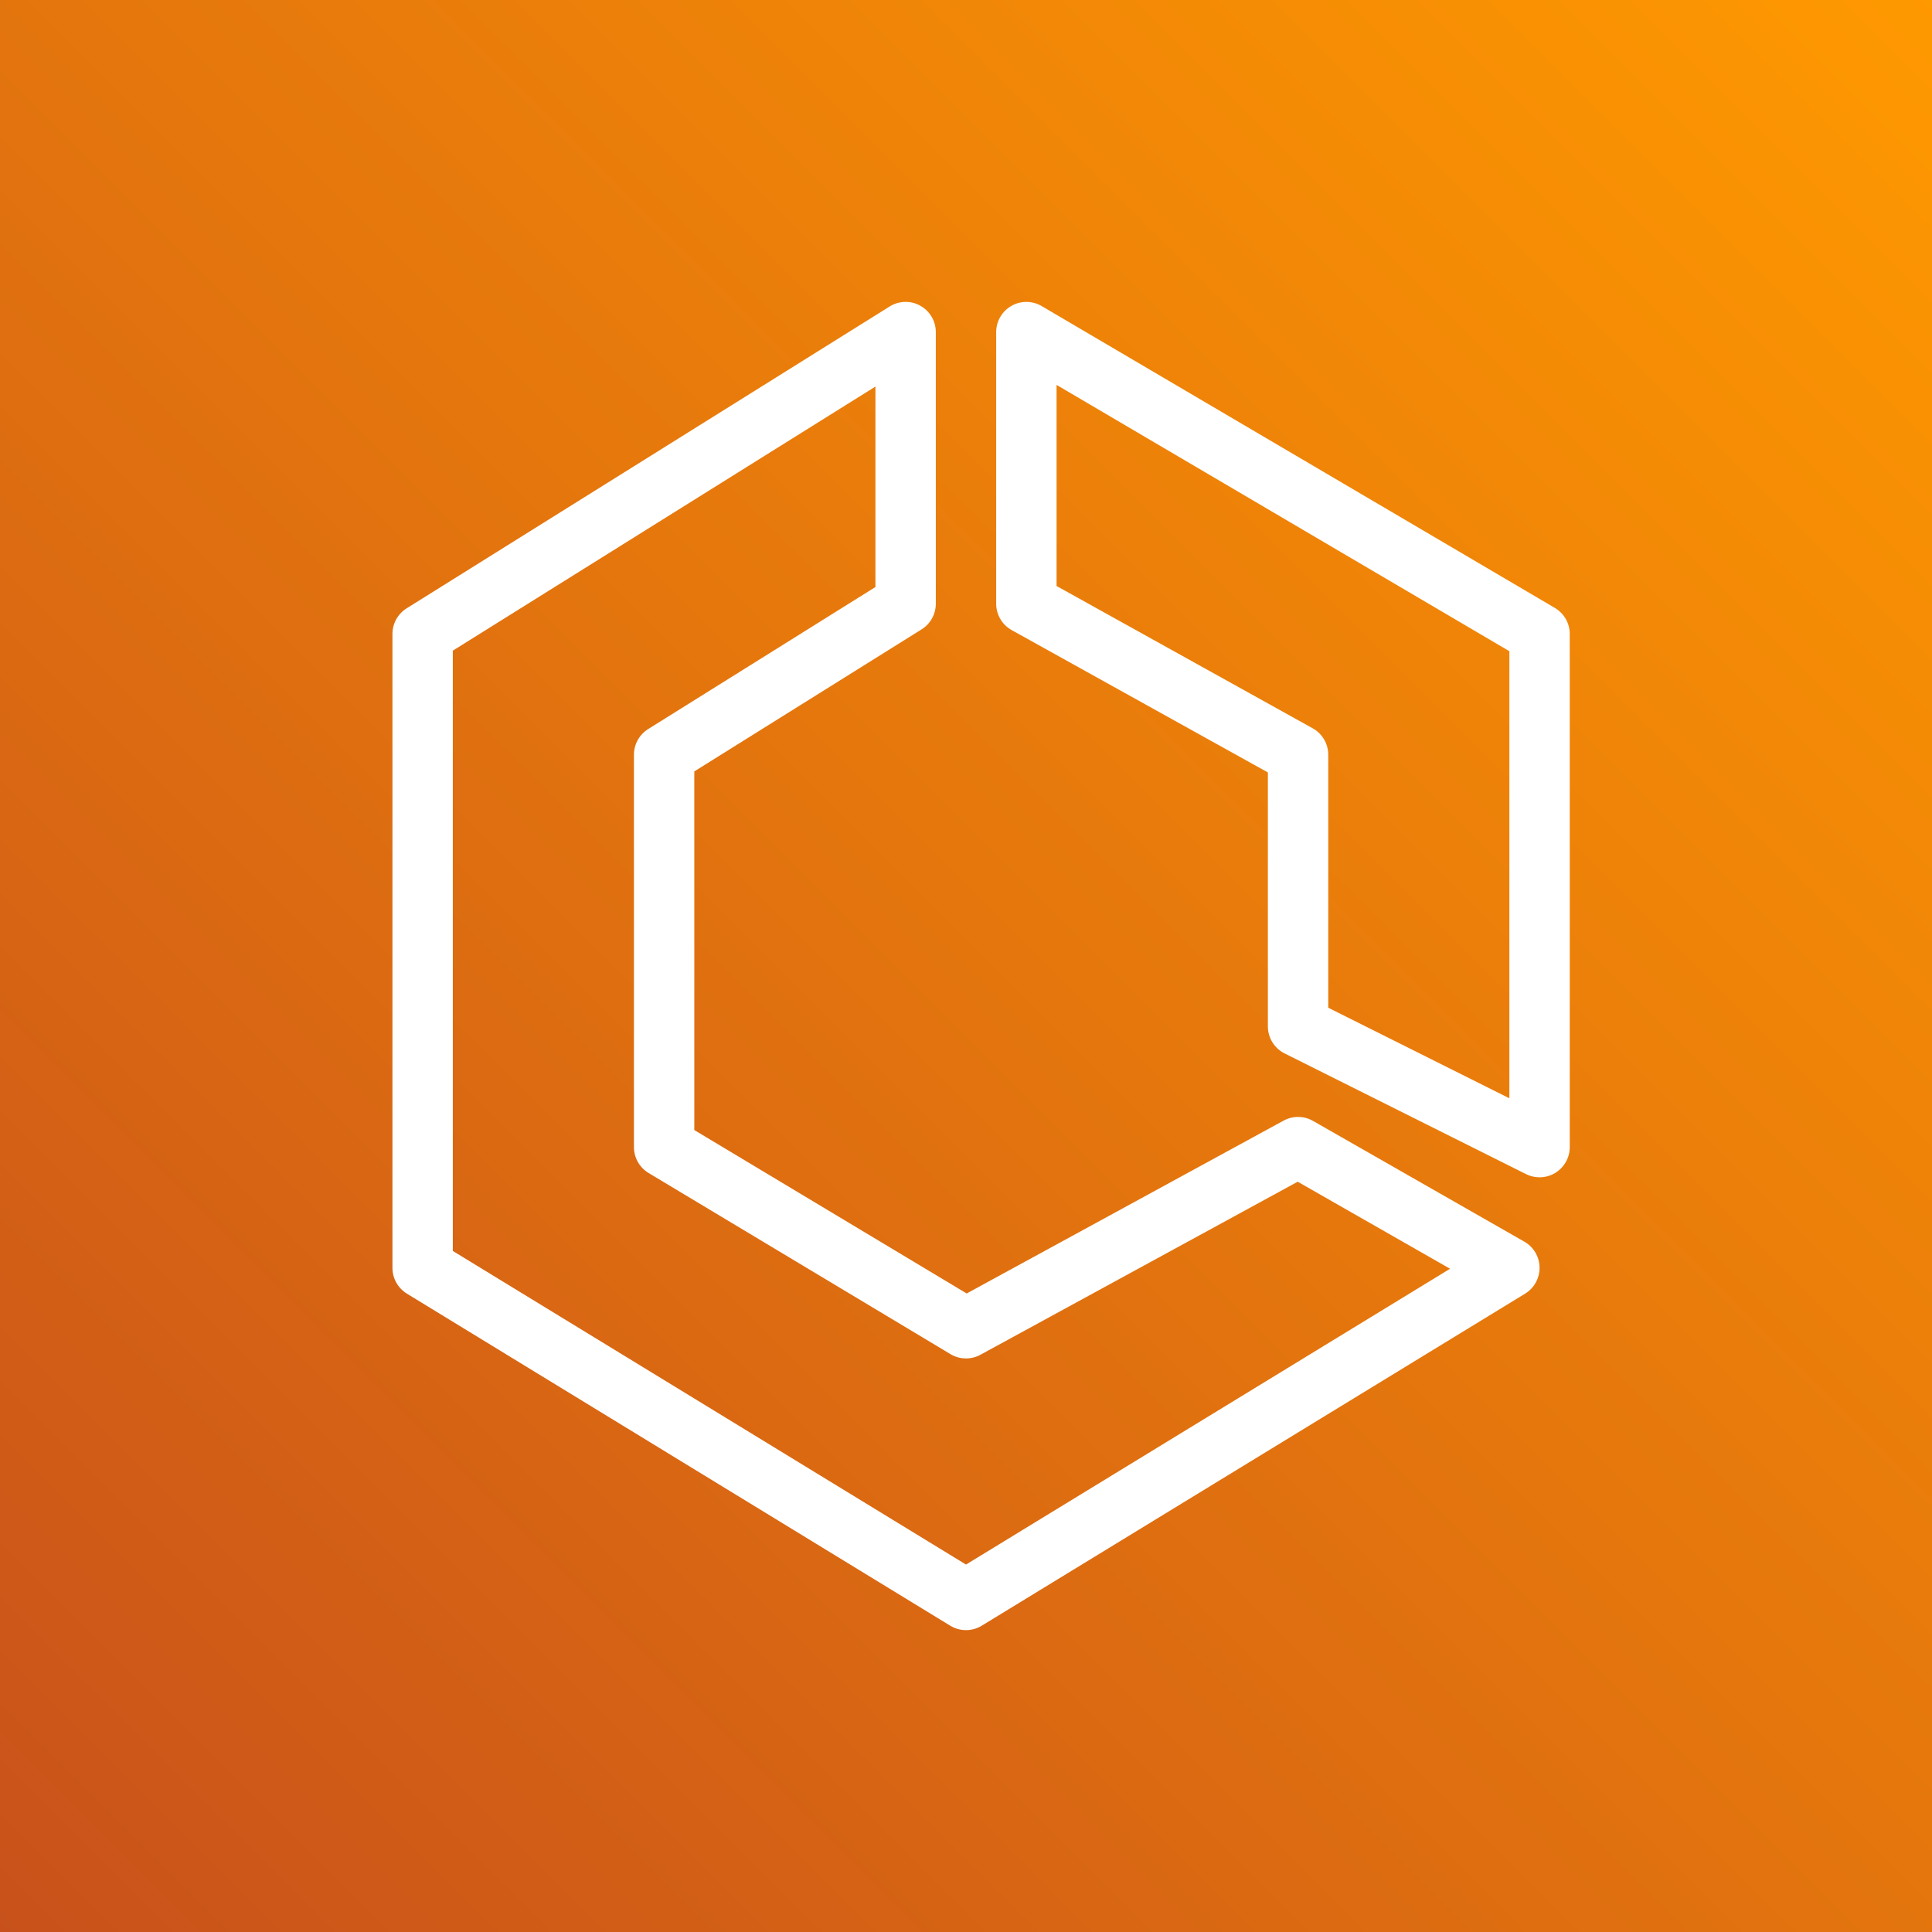
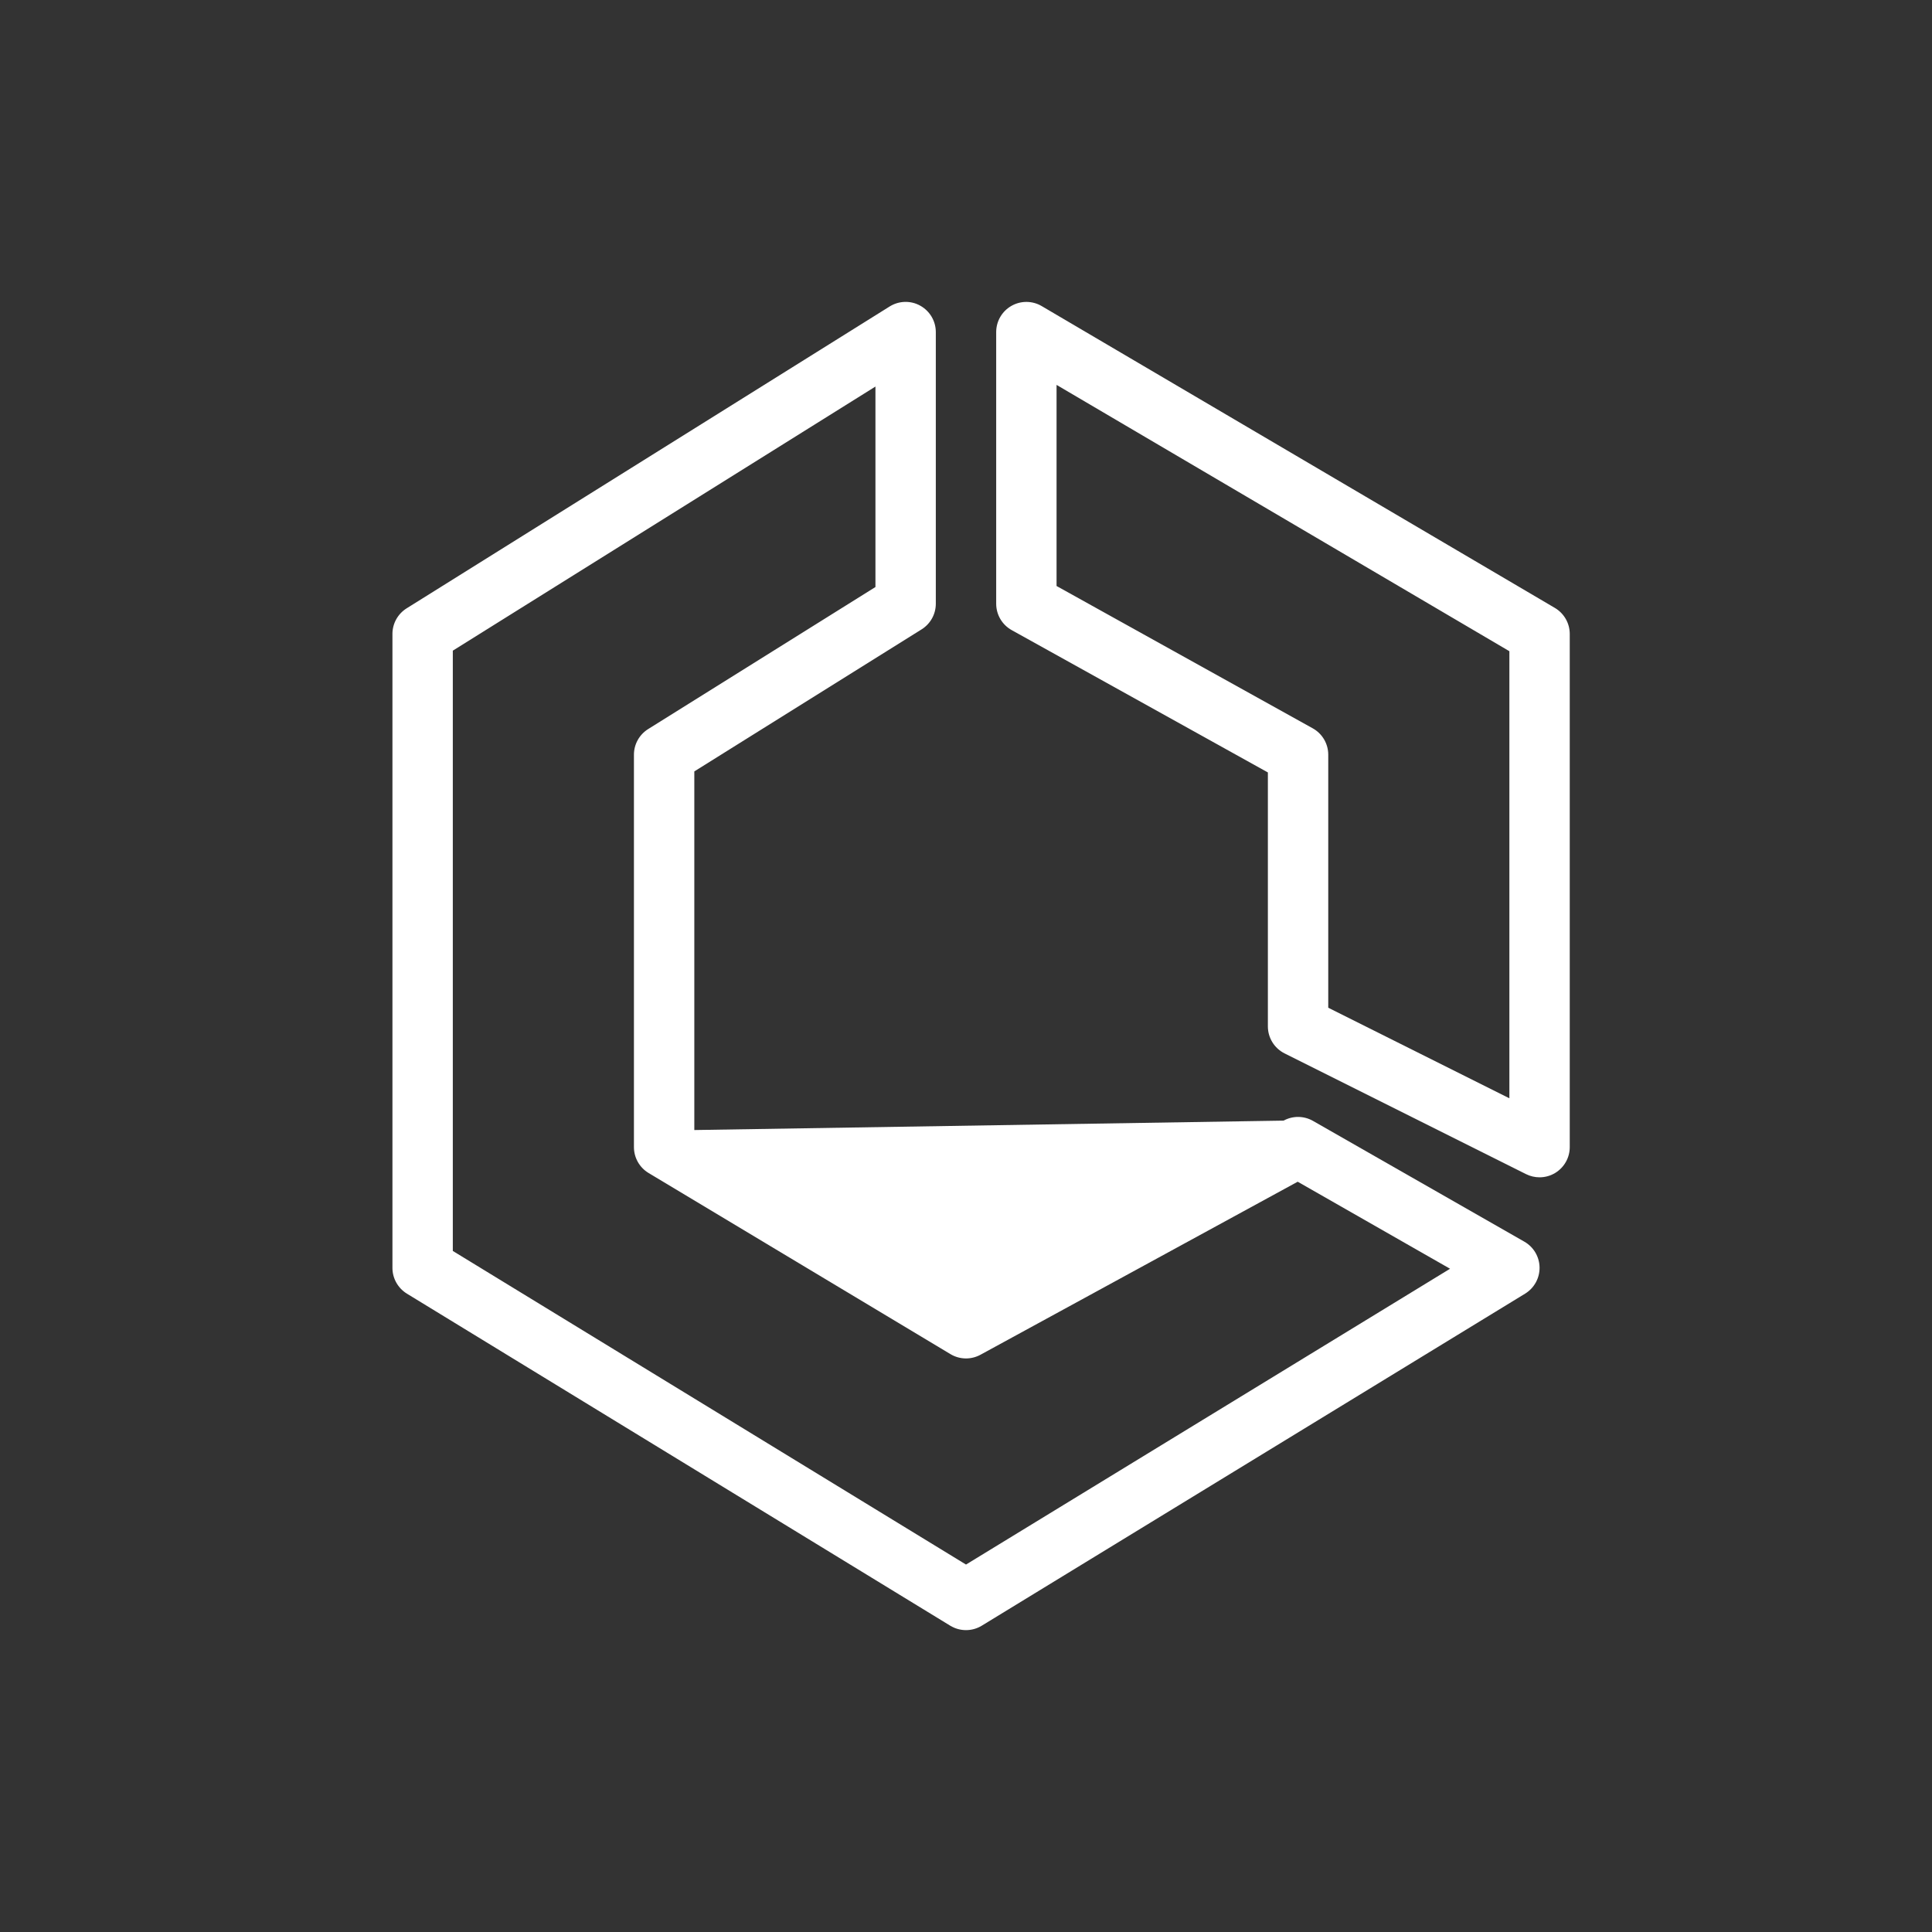
<svg xmlns="http://www.w3.org/2000/svg" width="64px" height="64px" viewBox="0 0 64 64">
  <rect x="0" y="0" width="64" height="64" fill="#333333" stroke="none" />
  <title>Icon-Architecture/48/Arch_Amazon-Elastic-Container-Service_48</title>
  <desc>Created with Sketch.</desc>
  <defs>
    <linearGradient x1="0%" y1="100%" x2="100%" y2="0%" id="linearGradient-1">
      <stop stop-color="#C8511B" offset="0%" />
      <stop stop-color="#FF9900" offset="100%" />
    </linearGradient>
  </defs>
  <g id="Icon-Architecture/48/Arch_Amazon-Elastic-Container-Service_48" stroke="none" stroke-width="1" fill="none" fill-rule="evenodd">
    <g id="Icon-Architecture-BG/48/Containers" fill="url(#linearGradient-1)">
-       <rect id="Rectangle" x="0" y="0" width="64" height="64" />
-     </g>
-     <path d="M50,36.382 L44,33.382 L44,25 C44,24.637 43.803,24.302 43.485,24.126 L35,19.412 L35,12.75 L50,21.572 L50,36.382 Z M51.507,20.138 L34.507,10.139 C34.199,9.958 33.815,9.955 33.504,10.133 C33.192,10.311 33,10.642 33,11.001 L33,20 C33,20.363 33.197,20.698 33.515,20.874 L42,25.588 L42,34 C42,34.379 42.214,34.725 42.553,34.895 L50.553,38.895 C50.694,38.965 50.847,39 51,39 C51.183,39 51.365,38.95 51.525,38.851 C51.82,38.668 52,38.347 52,38 L52,21 C52,20.646 51.812,20.318 51.507,20.138 L51.507,20.138 Z M32,51.828 L15,41.439 L15,21.554 L29,12.805 L29,19.446 L21.47,24.152 C21.178,24.335 21,24.655 21,25 L21,38 C21,38.351 21.185,38.677 21.485,38.857 L31.485,44.857 C31.789,45.04 32.167,45.048 32.479,44.878 L42.988,39.146 L48.035,42.029 L32,51.828 Z M50.496,41.132 L43.496,37.132 C43.194,36.959 42.825,36.956 42.521,37.122 L32.023,42.848 L23,37.434 L23,25.554 L30.53,20.848 C30.822,20.665 31,20.345 31,20 L31,11.001 C31,10.637 30.803,10.303 30.484,10.126 C30.168,9.949 29.778,9.96 29.47,10.153 L13.47,20.152 C13.178,20.335 13,20.655 13,21 L13,42 C13,42.348 13.182,42.671 13.479,42.854 L31.479,53.854 C31.639,53.951 31.819,54 32,54 C32.181,54 32.361,53.951 32.521,53.854 L50.521,42.854 C50.823,42.669 51.005,42.339 51,41.985 C50.995,41.632 50.803,41.307 50.496,41.132 L50.496,41.132 Z" id="Amazon-Elastic-Container-Service_Icon_48_Squid" fill="#FFFFFF" />
+       </g>
+     <path d="M50,36.382 L44,33.382 L44,25 C44,24.637 43.803,24.302 43.485,24.126 L35,19.412 L35,12.75 L50,21.572 L50,36.382 Z M51.507,20.138 L34.507,10.139 C34.199,9.958 33.815,9.955 33.504,10.133 C33.192,10.311 33,10.642 33,11.001 L33,20 C33,20.363 33.197,20.698 33.515,20.874 L42,25.588 L42,34 C42,34.379 42.214,34.725 42.553,34.895 L50.553,38.895 C50.694,38.965 50.847,39 51,39 C51.183,39 51.365,38.95 51.525,38.851 C51.82,38.668 52,38.347 52,38 L52,21 C52,20.646 51.812,20.318 51.507,20.138 L51.507,20.138 Z M32,51.828 L15,41.439 L15,21.554 L29,12.805 L29,19.446 L21.47,24.152 C21.178,24.335 21,24.655 21,25 L21,38 C21,38.351 21.185,38.677 21.485,38.857 L31.485,44.857 C31.789,45.04 32.167,45.048 32.479,44.878 L42.988,39.146 L48.035,42.029 L32,51.828 Z M50.496,41.132 L43.496,37.132 C43.194,36.959 42.825,36.956 42.521,37.122 L23,37.434 L23,25.554 L30.53,20.848 C30.822,20.665 31,20.345 31,20 L31,11.001 C31,10.637 30.803,10.303 30.484,10.126 C30.168,9.949 29.778,9.96 29.47,10.153 L13.47,20.152 C13.178,20.335 13,20.655 13,21 L13,42 C13,42.348 13.182,42.671 13.479,42.854 L31.479,53.854 C31.639,53.951 31.819,54 32,54 C32.181,54 32.361,53.951 32.521,53.854 L50.521,42.854 C50.823,42.669 51.005,42.339 51,41.985 C50.995,41.632 50.803,41.307 50.496,41.132 L50.496,41.132 Z" id="Amazon-Elastic-Container-Service_Icon_48_Squid" fill="#FFFFFF" />
  </g>
</svg>